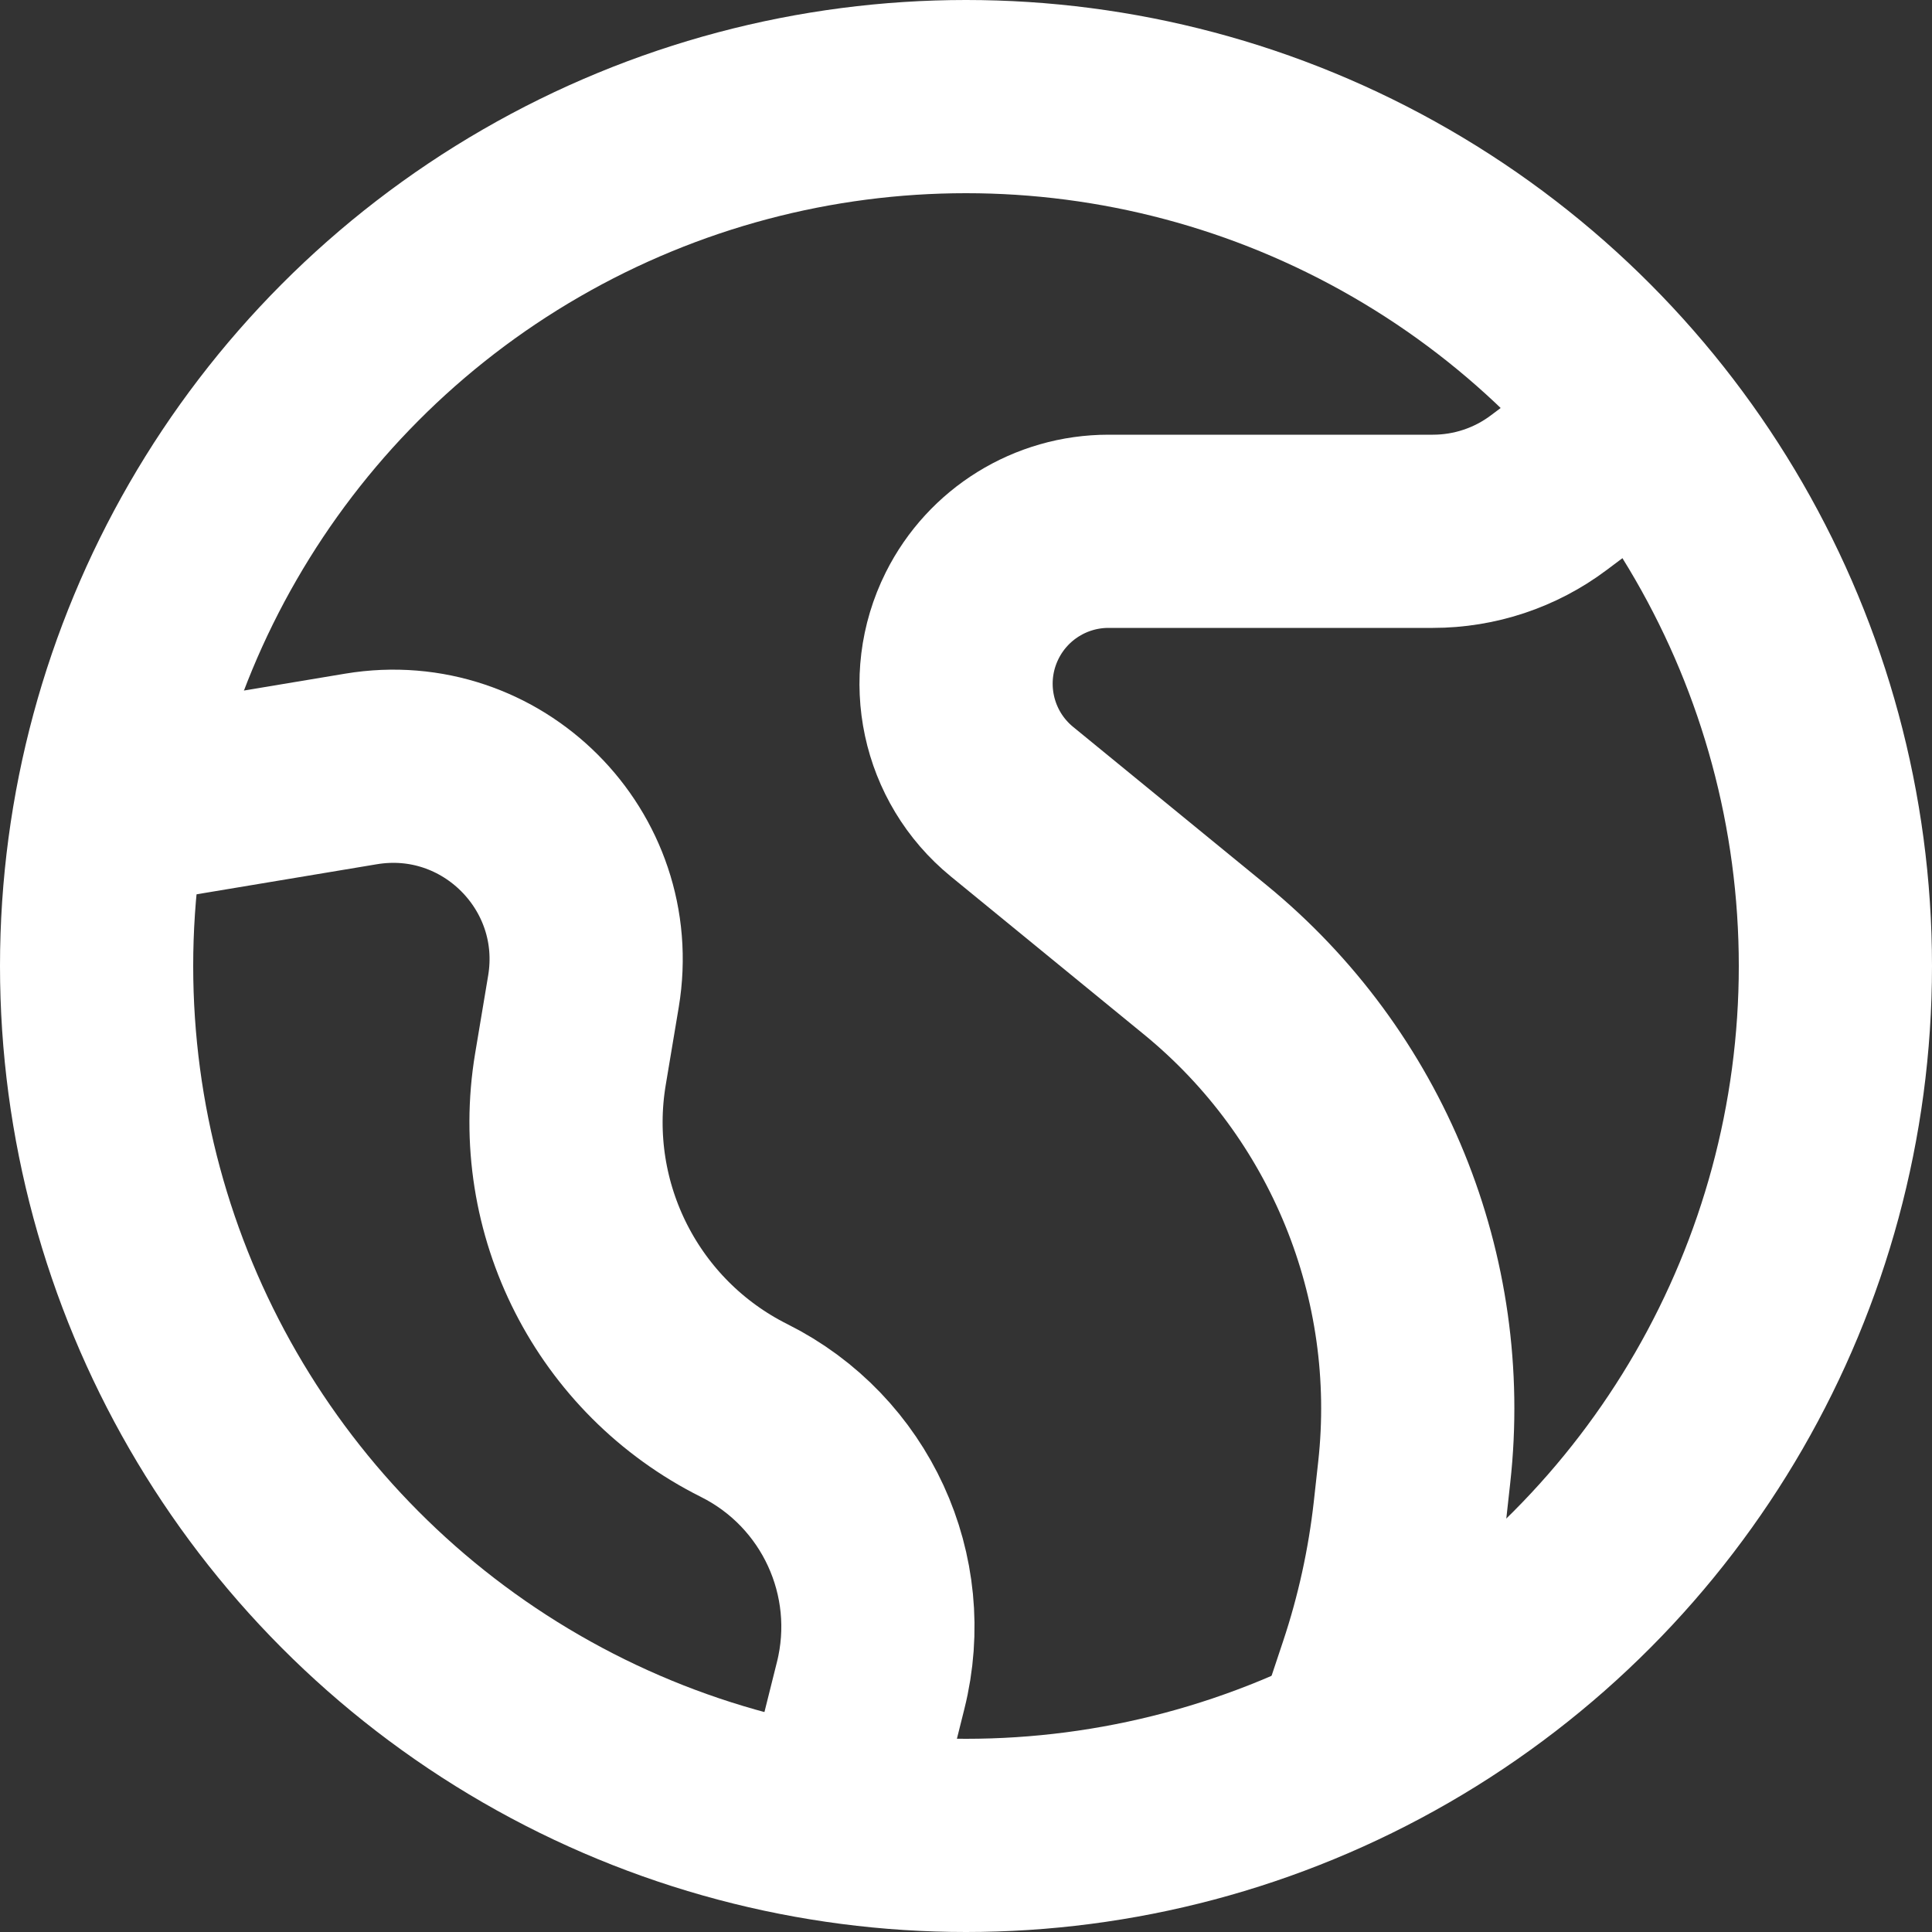
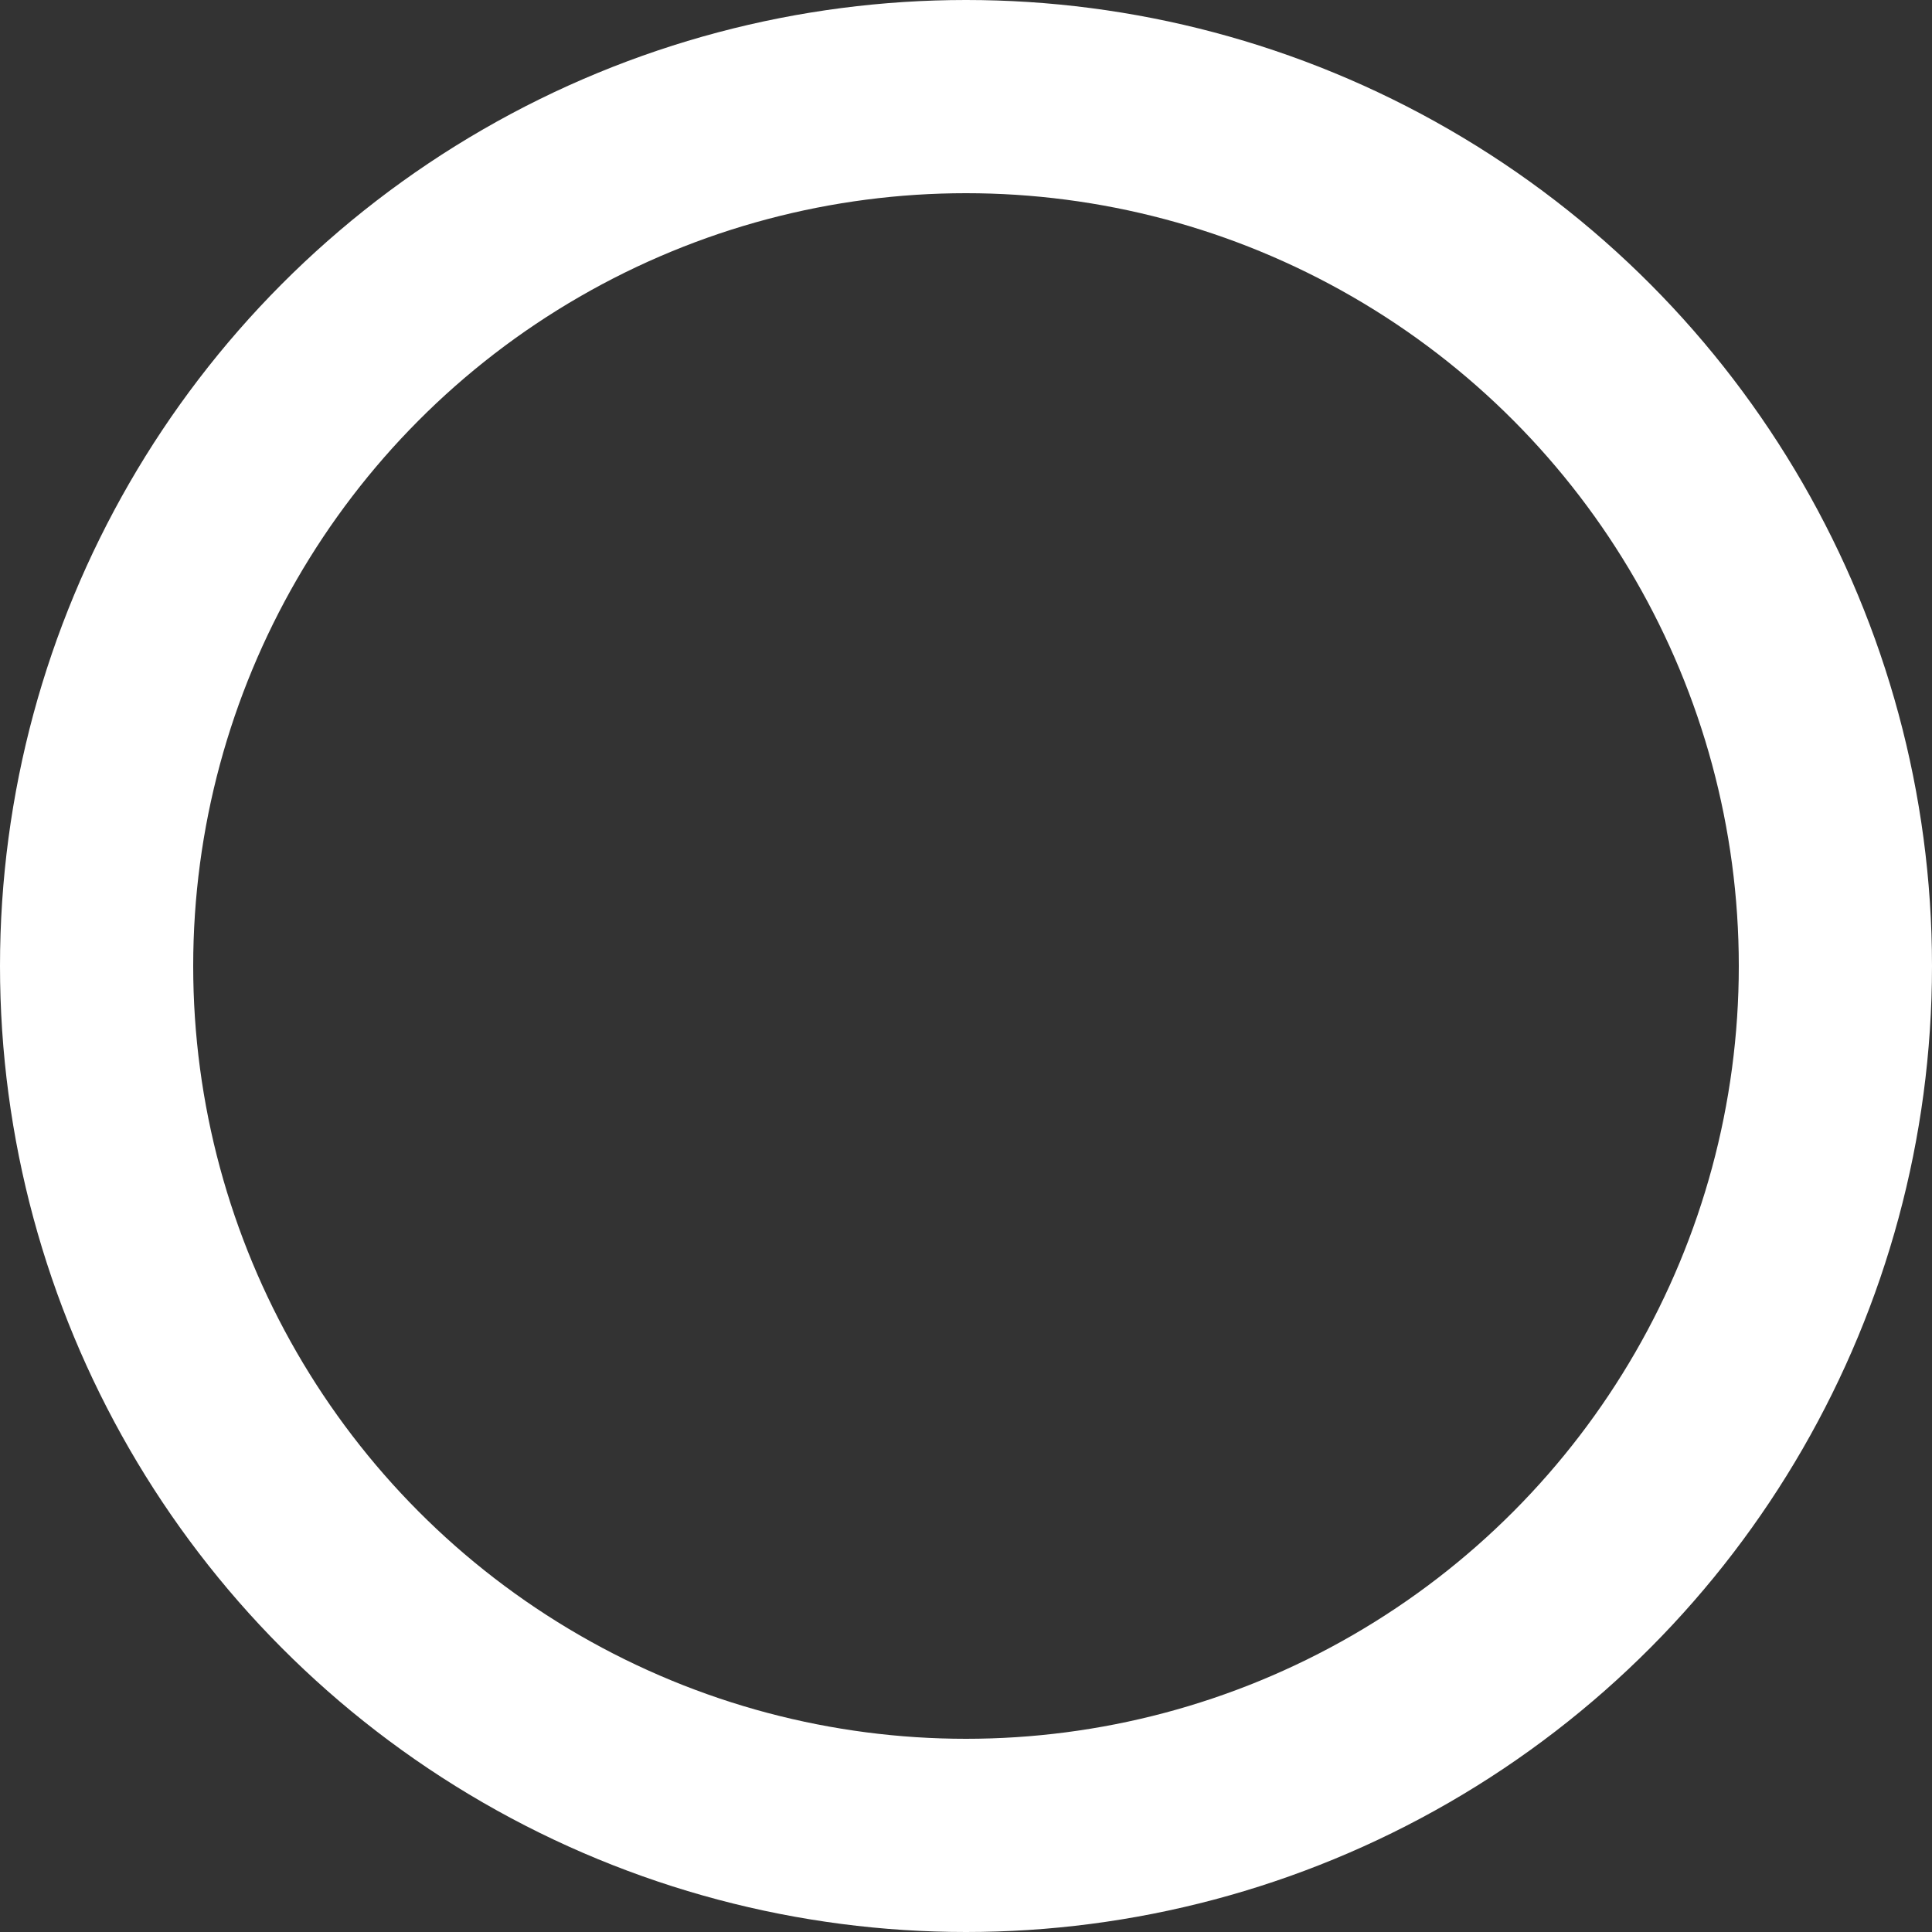
<svg xmlns="http://www.w3.org/2000/svg" width="20" height="20" viewBox="0 0 20 20" fill="none">
  <rect x="0" y="0" width="20" height="20" fill="#333333" stroke="none" />
-   <path d="M17.5 4L16.033 5.1C15.687 5.36 15.266 5.5 14.833 5.5H11.475C10.877 5.5 10.331 5.838 10.064 6.372V6.372C9.734 7.032 9.905 7.832 10.476 8.299L12.476 9.935C14.05 11.223 14.864 13.22 14.64 15.241L14.594 15.658C14.531 16.218 14.41 16.77 14.232 17.304L14 18" stroke="white" stroke-width="2" />
-   <path d="M0.5 8.5L3.738 7.96C5.092 7.735 6.265 8.908 6.04 10.262L5.905 11.069C5.664 12.514 6.394 13.947 7.704 14.602V14.602C8.754 15.127 9.298 16.31 9.013 17.448L8.5 19.5" stroke="white" stroke-width="2" />
  <circle cx="10" cy="10" r="9" stroke="white" stroke-width="2" />
</svg>